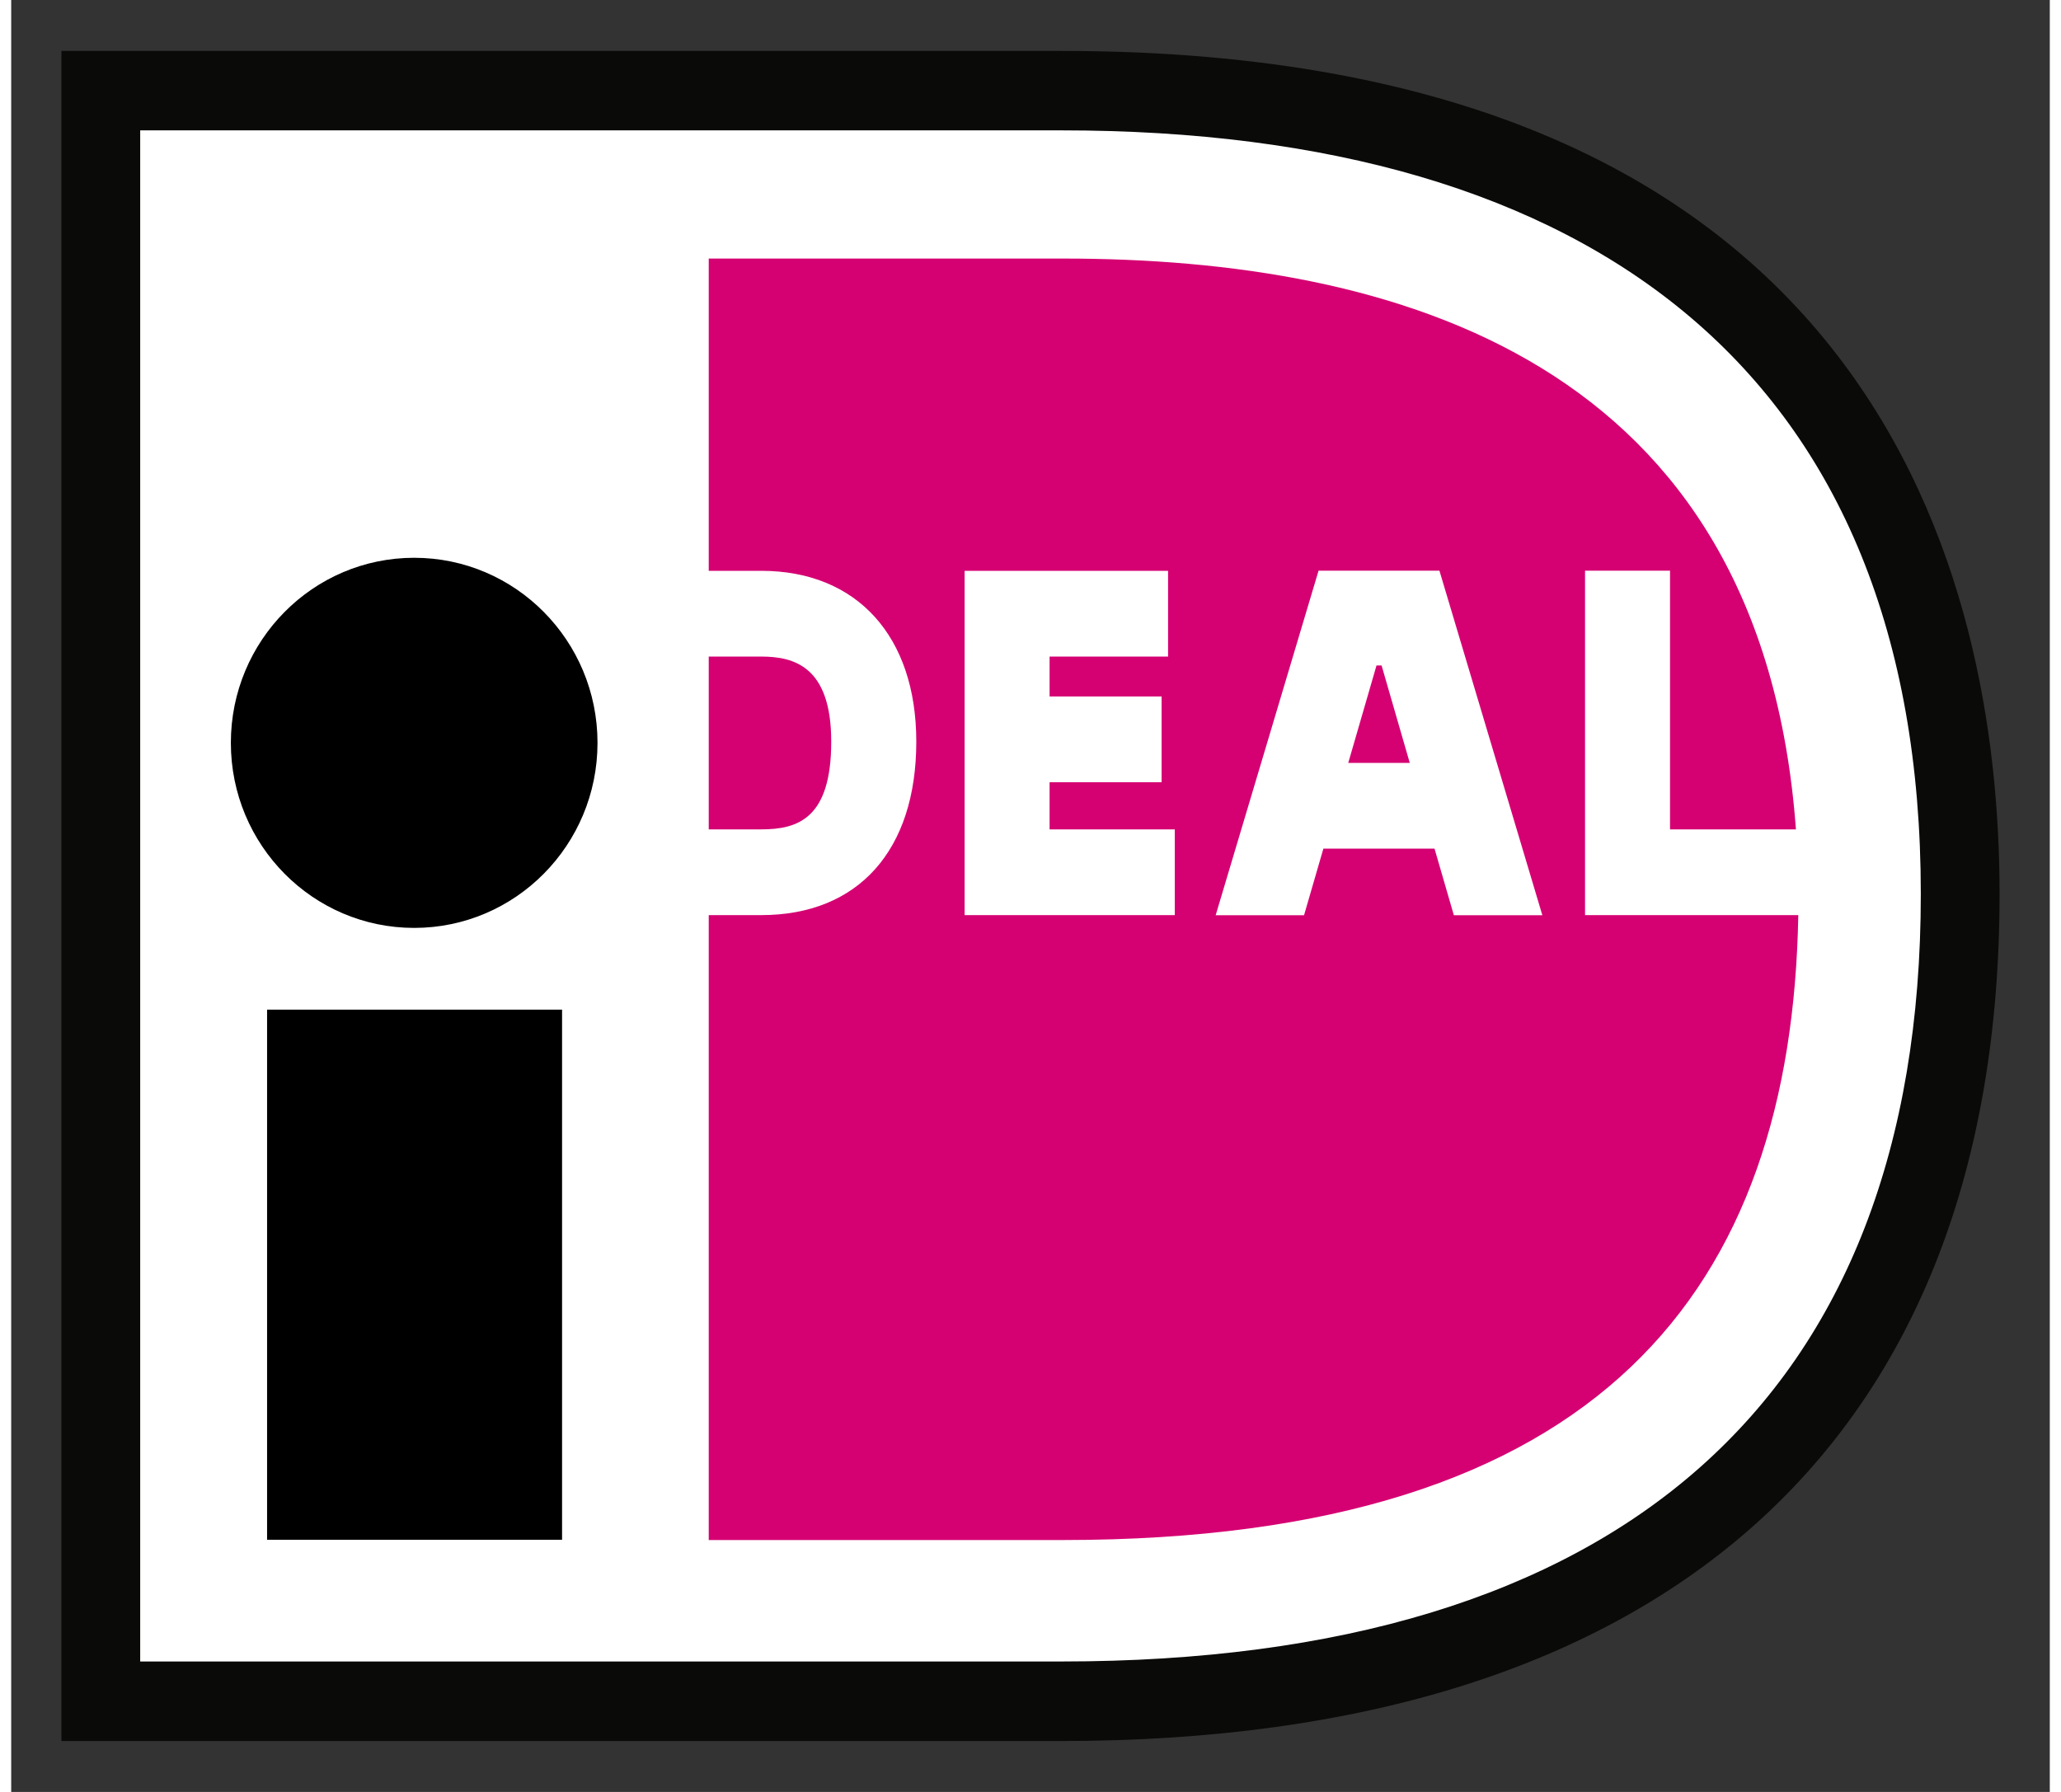
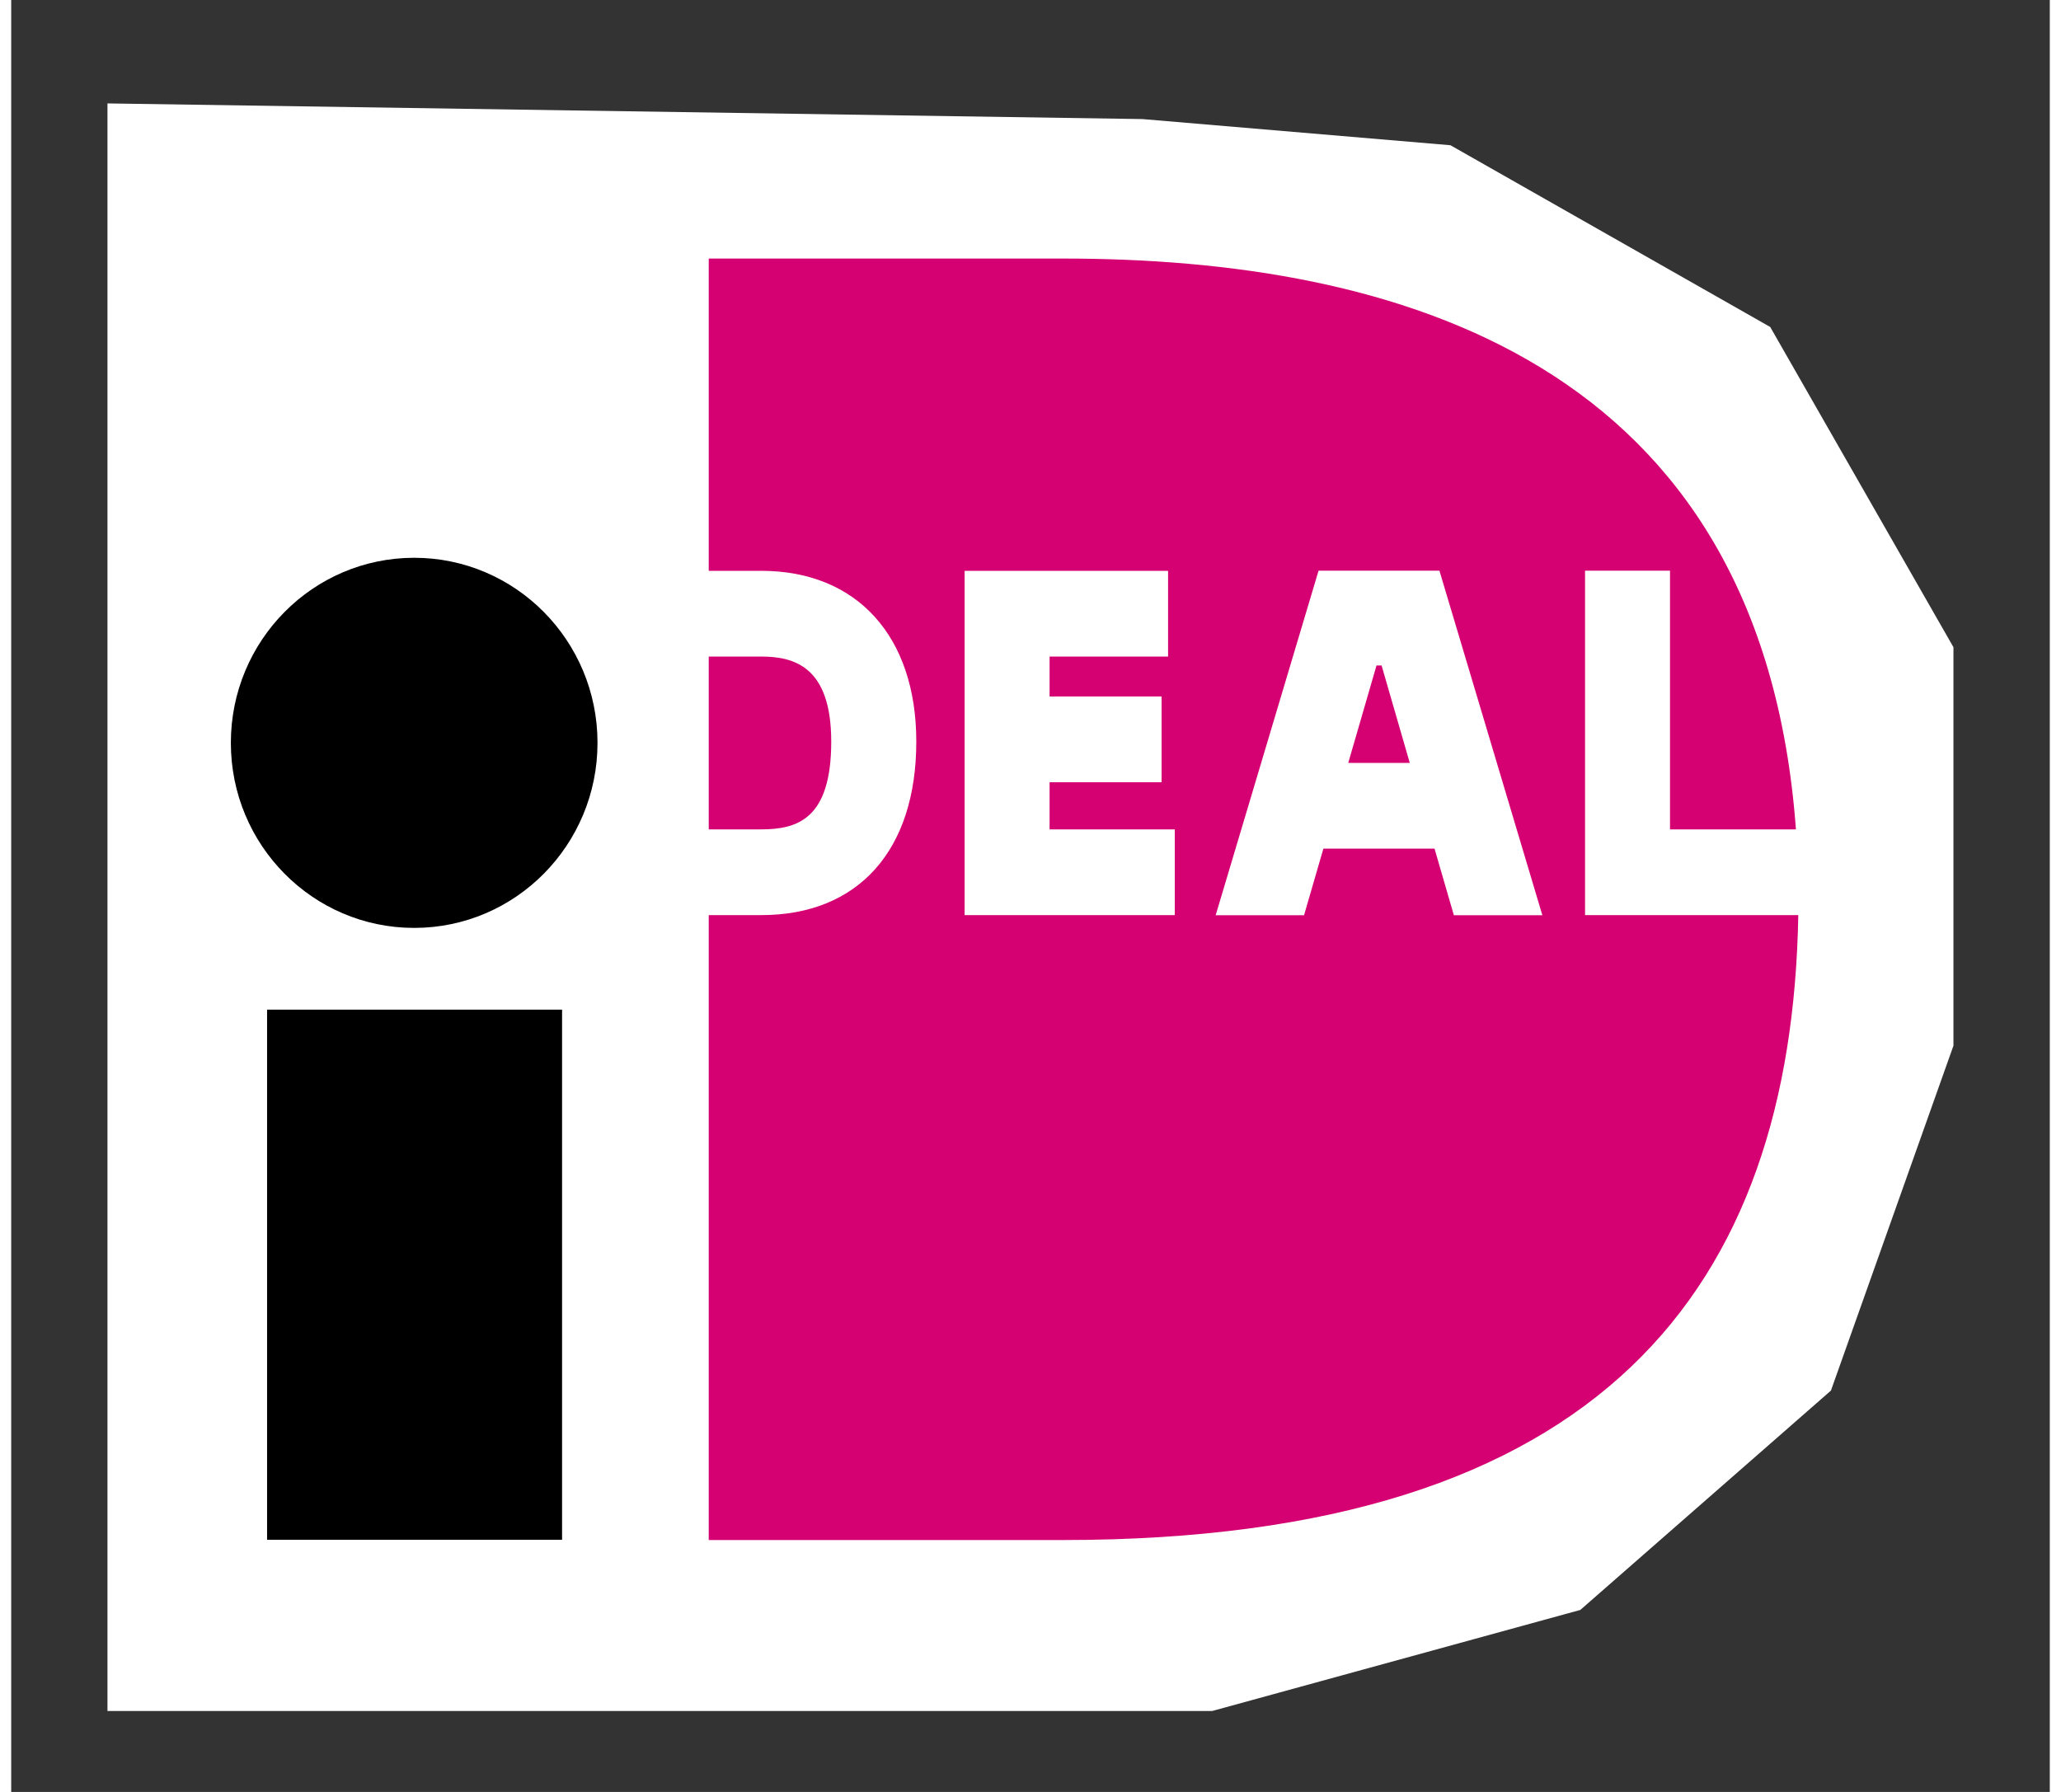
<svg xmlns="http://www.w3.org/2000/svg" width="92px" height="80px" viewBox="0 0 91 80">
  <rect x="0" y="0" width="91" height="80" fill="#333333" stroke="none" />
  <g id="surface1">
    <path style=" stroke:none;fill-rule:nonzero;fill:rgb(100%,100%,100%);fill-opacity:1;" d="M 64.246 6.484 L 50.496 5.316 L 4.297 4.617 L 4.297 76.387 L 53.609 76.387 L 70.043 71.875 L 81.23 62.082 L 86.699 46.684 L 86.699 28.895 L 78.52 14.598 Z M 64.246 6.484 " />
-     <path style=" stroke:none;fill-rule:nonzero;fill:rgb(3.922%,4.314%,3.529%);fill-opacity:1;" d="M 5.758 5.82 L 5.758 74.176 L 46.891 74.176 C 71.73 74.176 85.242 62.496 85.242 39.91 C 85.242 16.703 70.598 5.82 46.891 5.82 Z M 46.891 2.273 C 83.32 2.273 88.758 25.855 88.758 39.91 C 88.758 64.297 73.891 77.727 46.891 77.727 C 46.891 77.727 3.125 77.727 2.242 77.727 C 2.242 76.832 2.242 3.164 2.242 2.273 C 3.125 2.273 46.891 2.273 46.891 2.273 Z M 46.891 2.273 " />
    <path style=" stroke:none;fill-rule:nonzero;fill:rgb(83.529%,0.392%,44.706%);fill-opacity:1;" d="M 31.137 29.312 C 31.137 31.453 31.137 34.891 31.137 37.027 C 32.297 37.027 33.48 37.027 33.48 37.027 C 35.105 37.027 36.605 36.555 36.605 33.109 C 36.605 29.746 34.934 29.312 33.48 29.312 C 33.48 29.312 32.297 29.312 31.137 29.312 Z M 70.254 25.477 L 74.047 25.477 C 74.047 25.477 74.047 34.207 74.047 37.027 C 74.887 37.027 77.195 37.027 79.668 37.027 C 78.125 16.07 61.797 11.543 46.957 11.543 L 31.137 11.543 L 31.137 25.484 L 33.48 25.484 C 37.75 25.484 40.402 28.406 40.402 33.109 C 40.402 37.961 37.812 40.855 33.48 40.855 L 31.137 40.855 L 31.137 68.754 L 46.957 68.754 C 71.082 68.754 79.477 57.445 79.773 40.855 L 70.254 40.855 Z M 59.684 34.059 L 62.43 34.059 L 61.172 29.711 L 60.945 29.711 Z M 53.766 40.859 L 58.359 25.477 L 63.754 25.477 L 68.348 40.859 L 64.398 40.859 L 63.535 37.887 L 58.574 37.887 L 57.711 40.859 Z M 51.941 37.027 L 51.941 40.855 L 42.559 40.855 L 42.559 25.484 L 51.641 25.484 L 51.641 29.312 C 51.641 29.312 48.406 29.312 46.352 29.312 C 46.352 29.84 46.352 30.445 46.352 31.094 L 51.352 31.094 L 51.352 34.922 L 46.352 34.922 C 46.352 35.688 46.352 36.414 46.352 37.027 C 48.469 37.027 51.941 37.027 51.941 37.027 Z M 51.941 37.027 " />
    <path style=" stroke:none;fill-rule:nonzero;fill:rgb(0%,0%,0%);fill-opacity:1;" d="M 26.172 33.164 C 26.172 37.727 22.508 41.426 17.988 41.426 C 13.469 41.426 9.805 37.727 9.805 33.164 C 9.805 28.602 13.469 24.902 17.988 24.902 C 22.508 24.902 26.172 28.602 26.172 33.164 M 11.422 68.742 L 24.59 68.742 L 24.59 45.074 L 11.422 45.074 Z M 11.422 68.742 " />
  </g>
</svg>